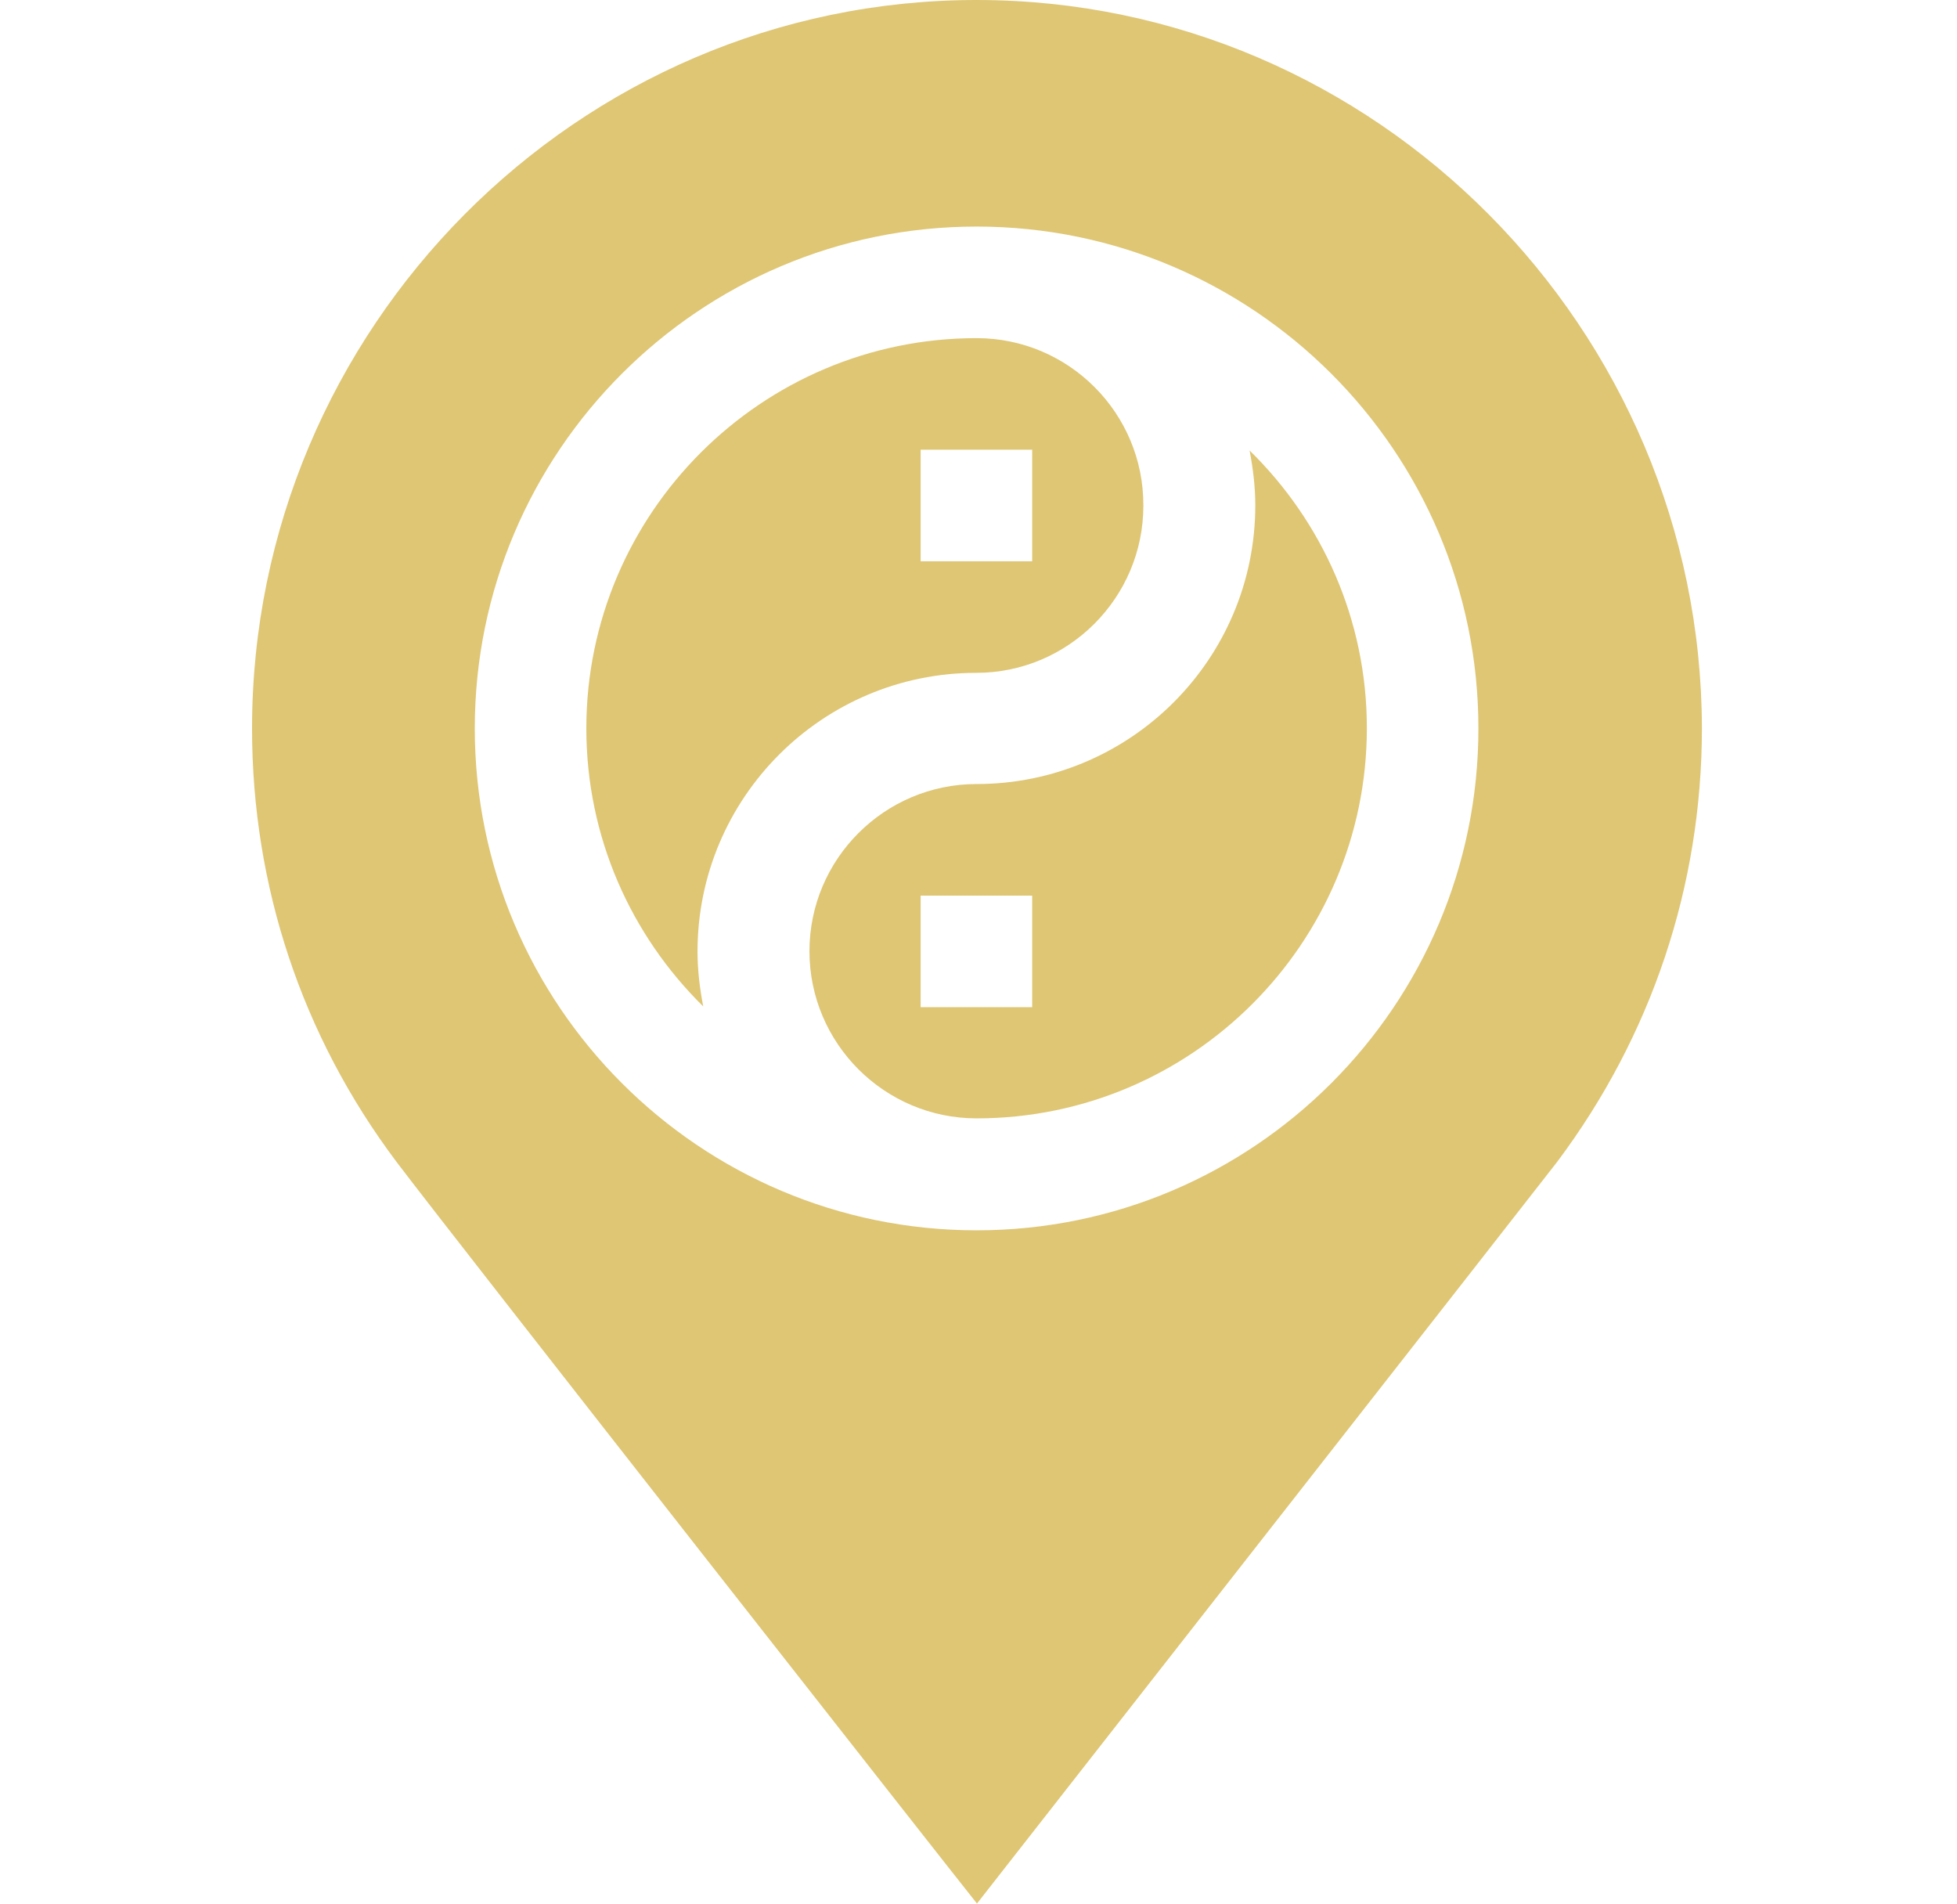
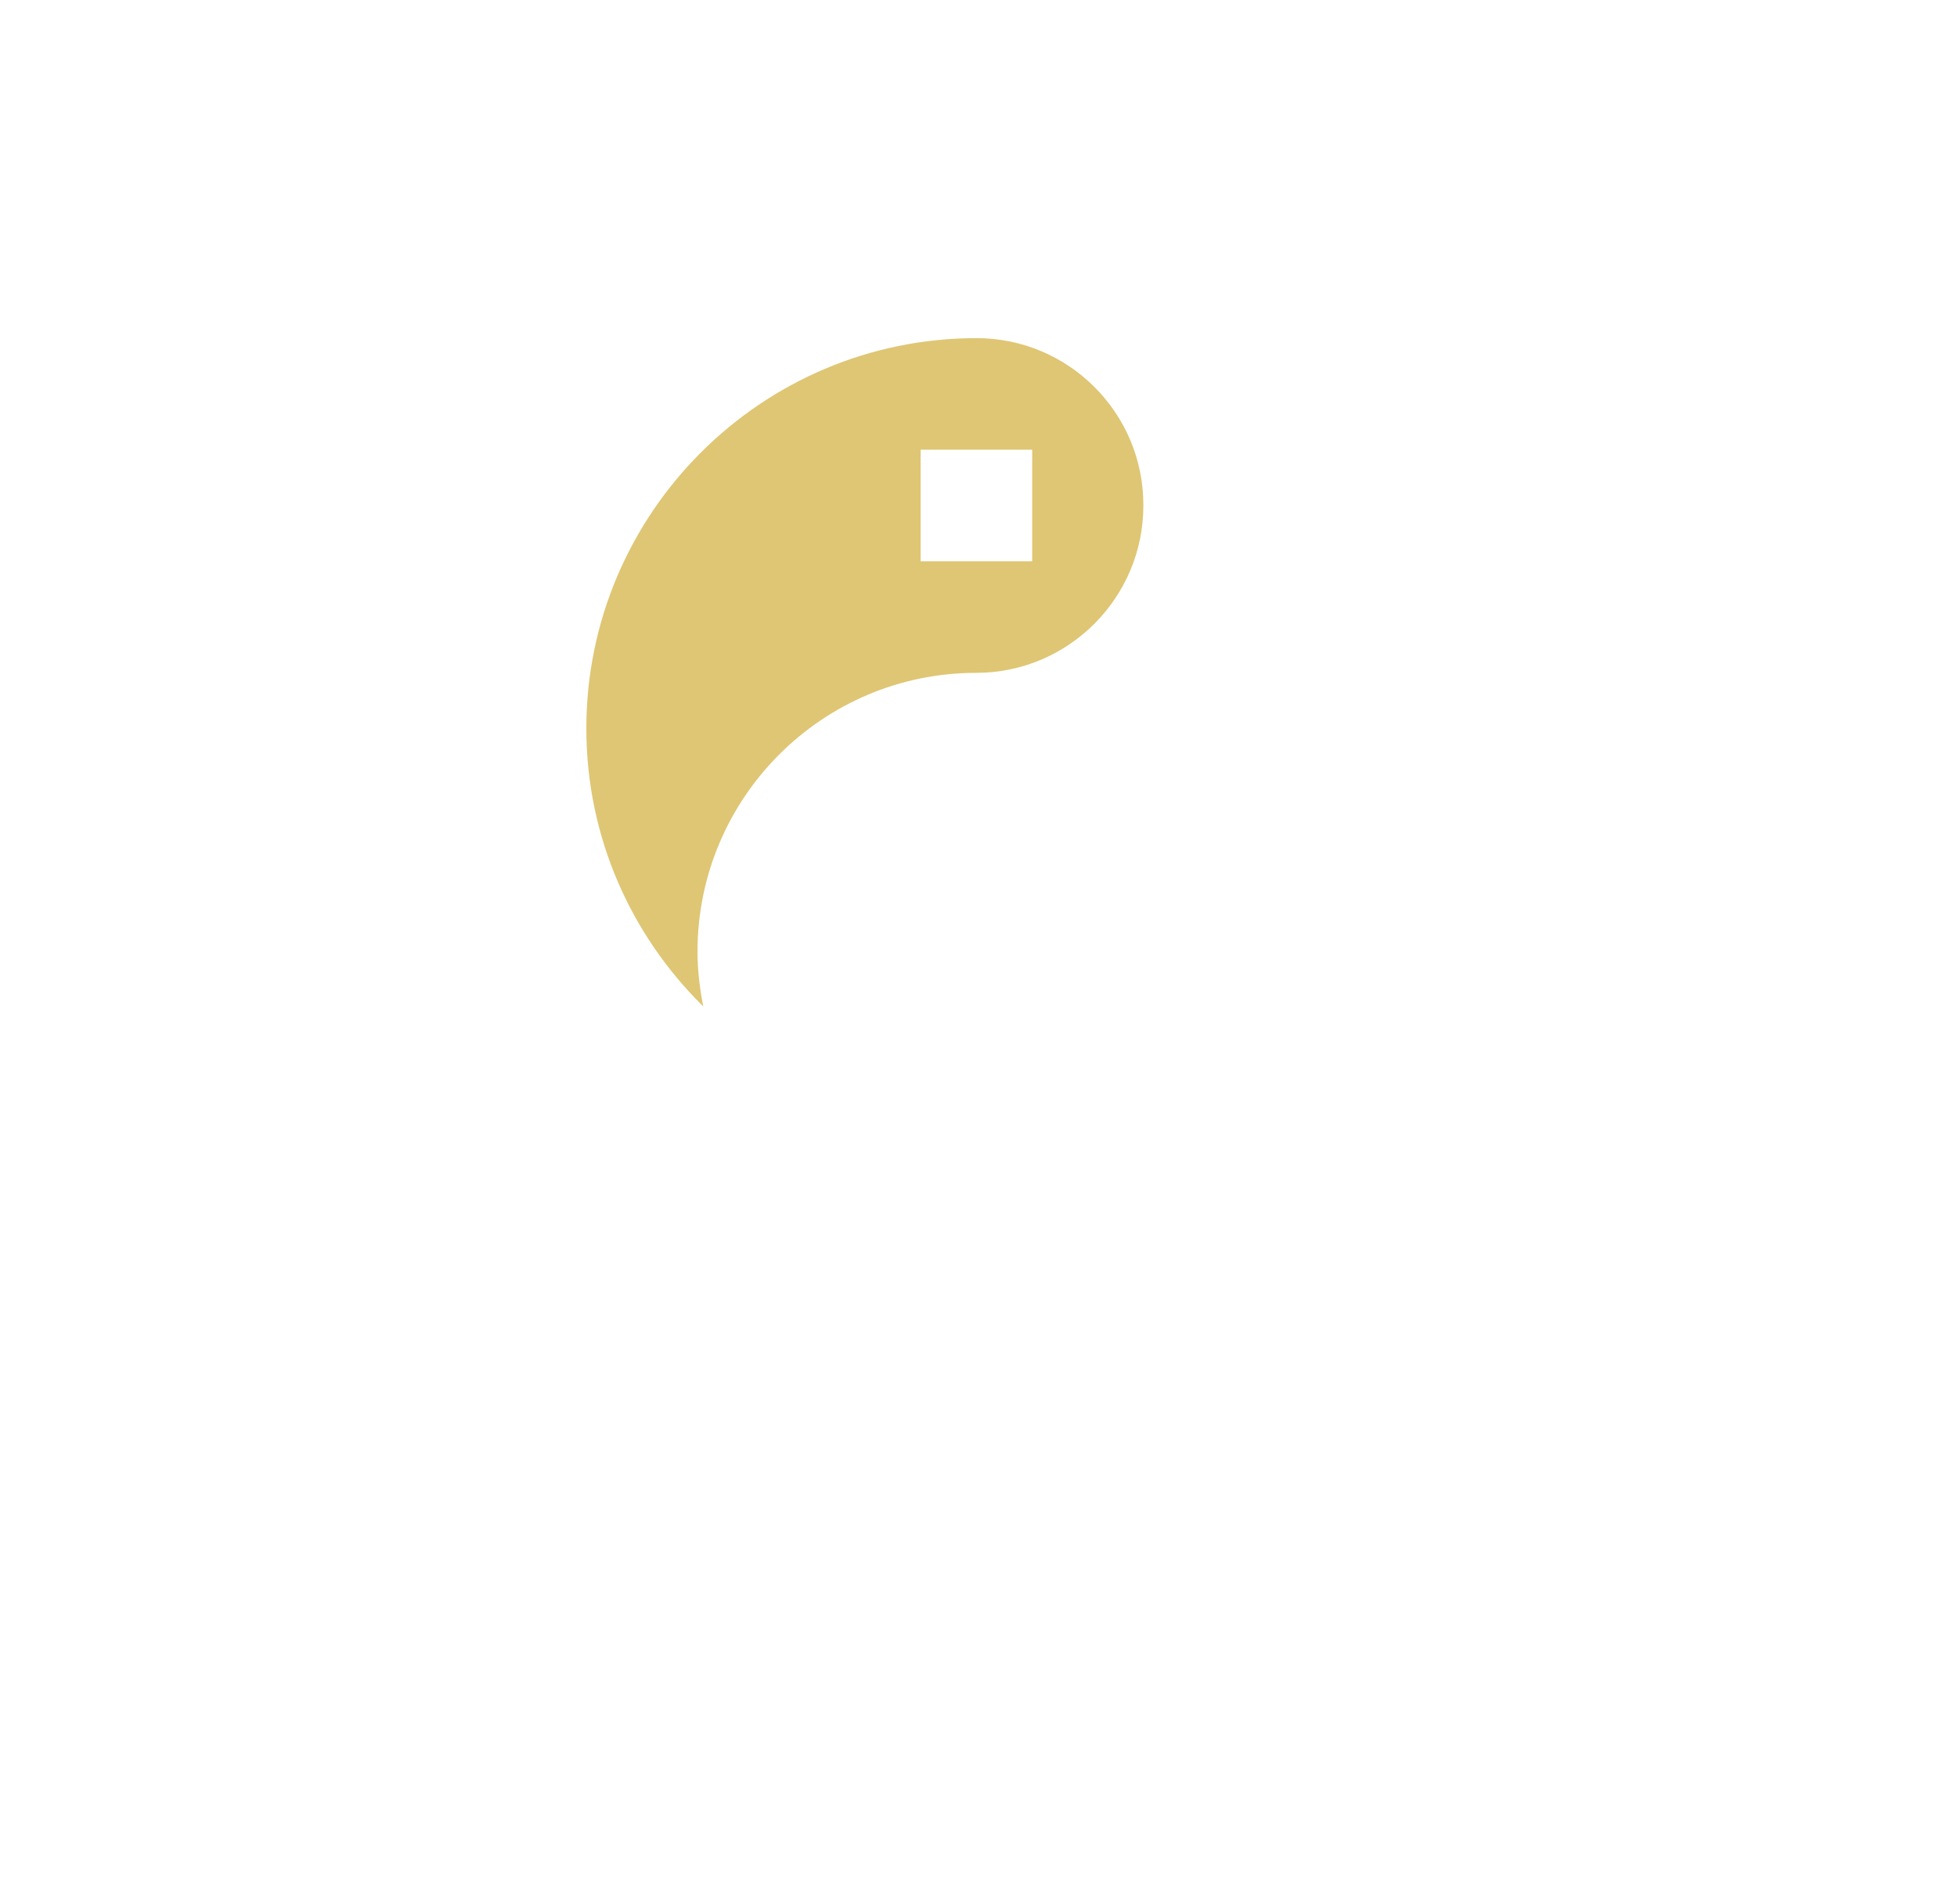
<svg xmlns="http://www.w3.org/2000/svg" version="1.1" id="Capa_1" x="0px" y="0px" viewBox="0 0 514 500" style="enable-background:new 0 0 514 500;" xml:space="preserve">
  <style type="text/css">
	.st0{fill:#DFC674;}
</style>
  <g>
    <g>
      <g>
        <g>
          <path class="st0" d="M256.5,88.8c-56.5,0-102.5,46-102.5,102.5c0,28.6,11.8,54.4,30.7,73c-0.9-4.7-1.5-9.5-1.5-14.4      c0-40.4,32.8-73.2,73.2-73.2c24.2,0,43.9-19.7,43.9-43.9C300.4,108.5,280.7,88.8,256.5,88.8z M271.1,147.4h-29.3v-29.3h29.3      V147.4z" />
        </g>
      </g>
      <g>
        <g>
-           <path class="st0" d="M256.5,0C151.6,0,66.2,86.4,66.2,191.3c0,41.4,13.1,80.8,38,113.9c15.5,20.5,150,191.8,152.4,194.7      c2.3-3,150-191.6,152.4-194.8c24.8-33.1,38-72.5,38-113.9C446.8,86.4,361.4,0,256.5,0z M256.5,323.1      c-72.7,0-131.8-59.1-131.8-131.8S183.8,59.5,256.5,59.5s131.8,59.1,131.8,131.8S329.2,323.1,256.5,323.1z" />
-         </g>
+           </g>
      </g>
      <g>
        <g>
-           <path class="st0" d="M328.2,118.3c0.9,4.7,1.5,9.5,1.5,14.4c0,40.4-32.8,73.2-73.2,73.2c-24.2,0-43.9,19.7-43.9,43.9      c0,24.2,19.7,43.9,43.9,43.9c56.5,0,102.5-46,102.5-102.5C359,162.7,347.2,136.9,328.2,118.3z M271.1,264.5h-29.3v-29.3h29.3      V264.5z" />
-         </g>
+           </g>
      </g>
    </g>
  </g>
</svg>